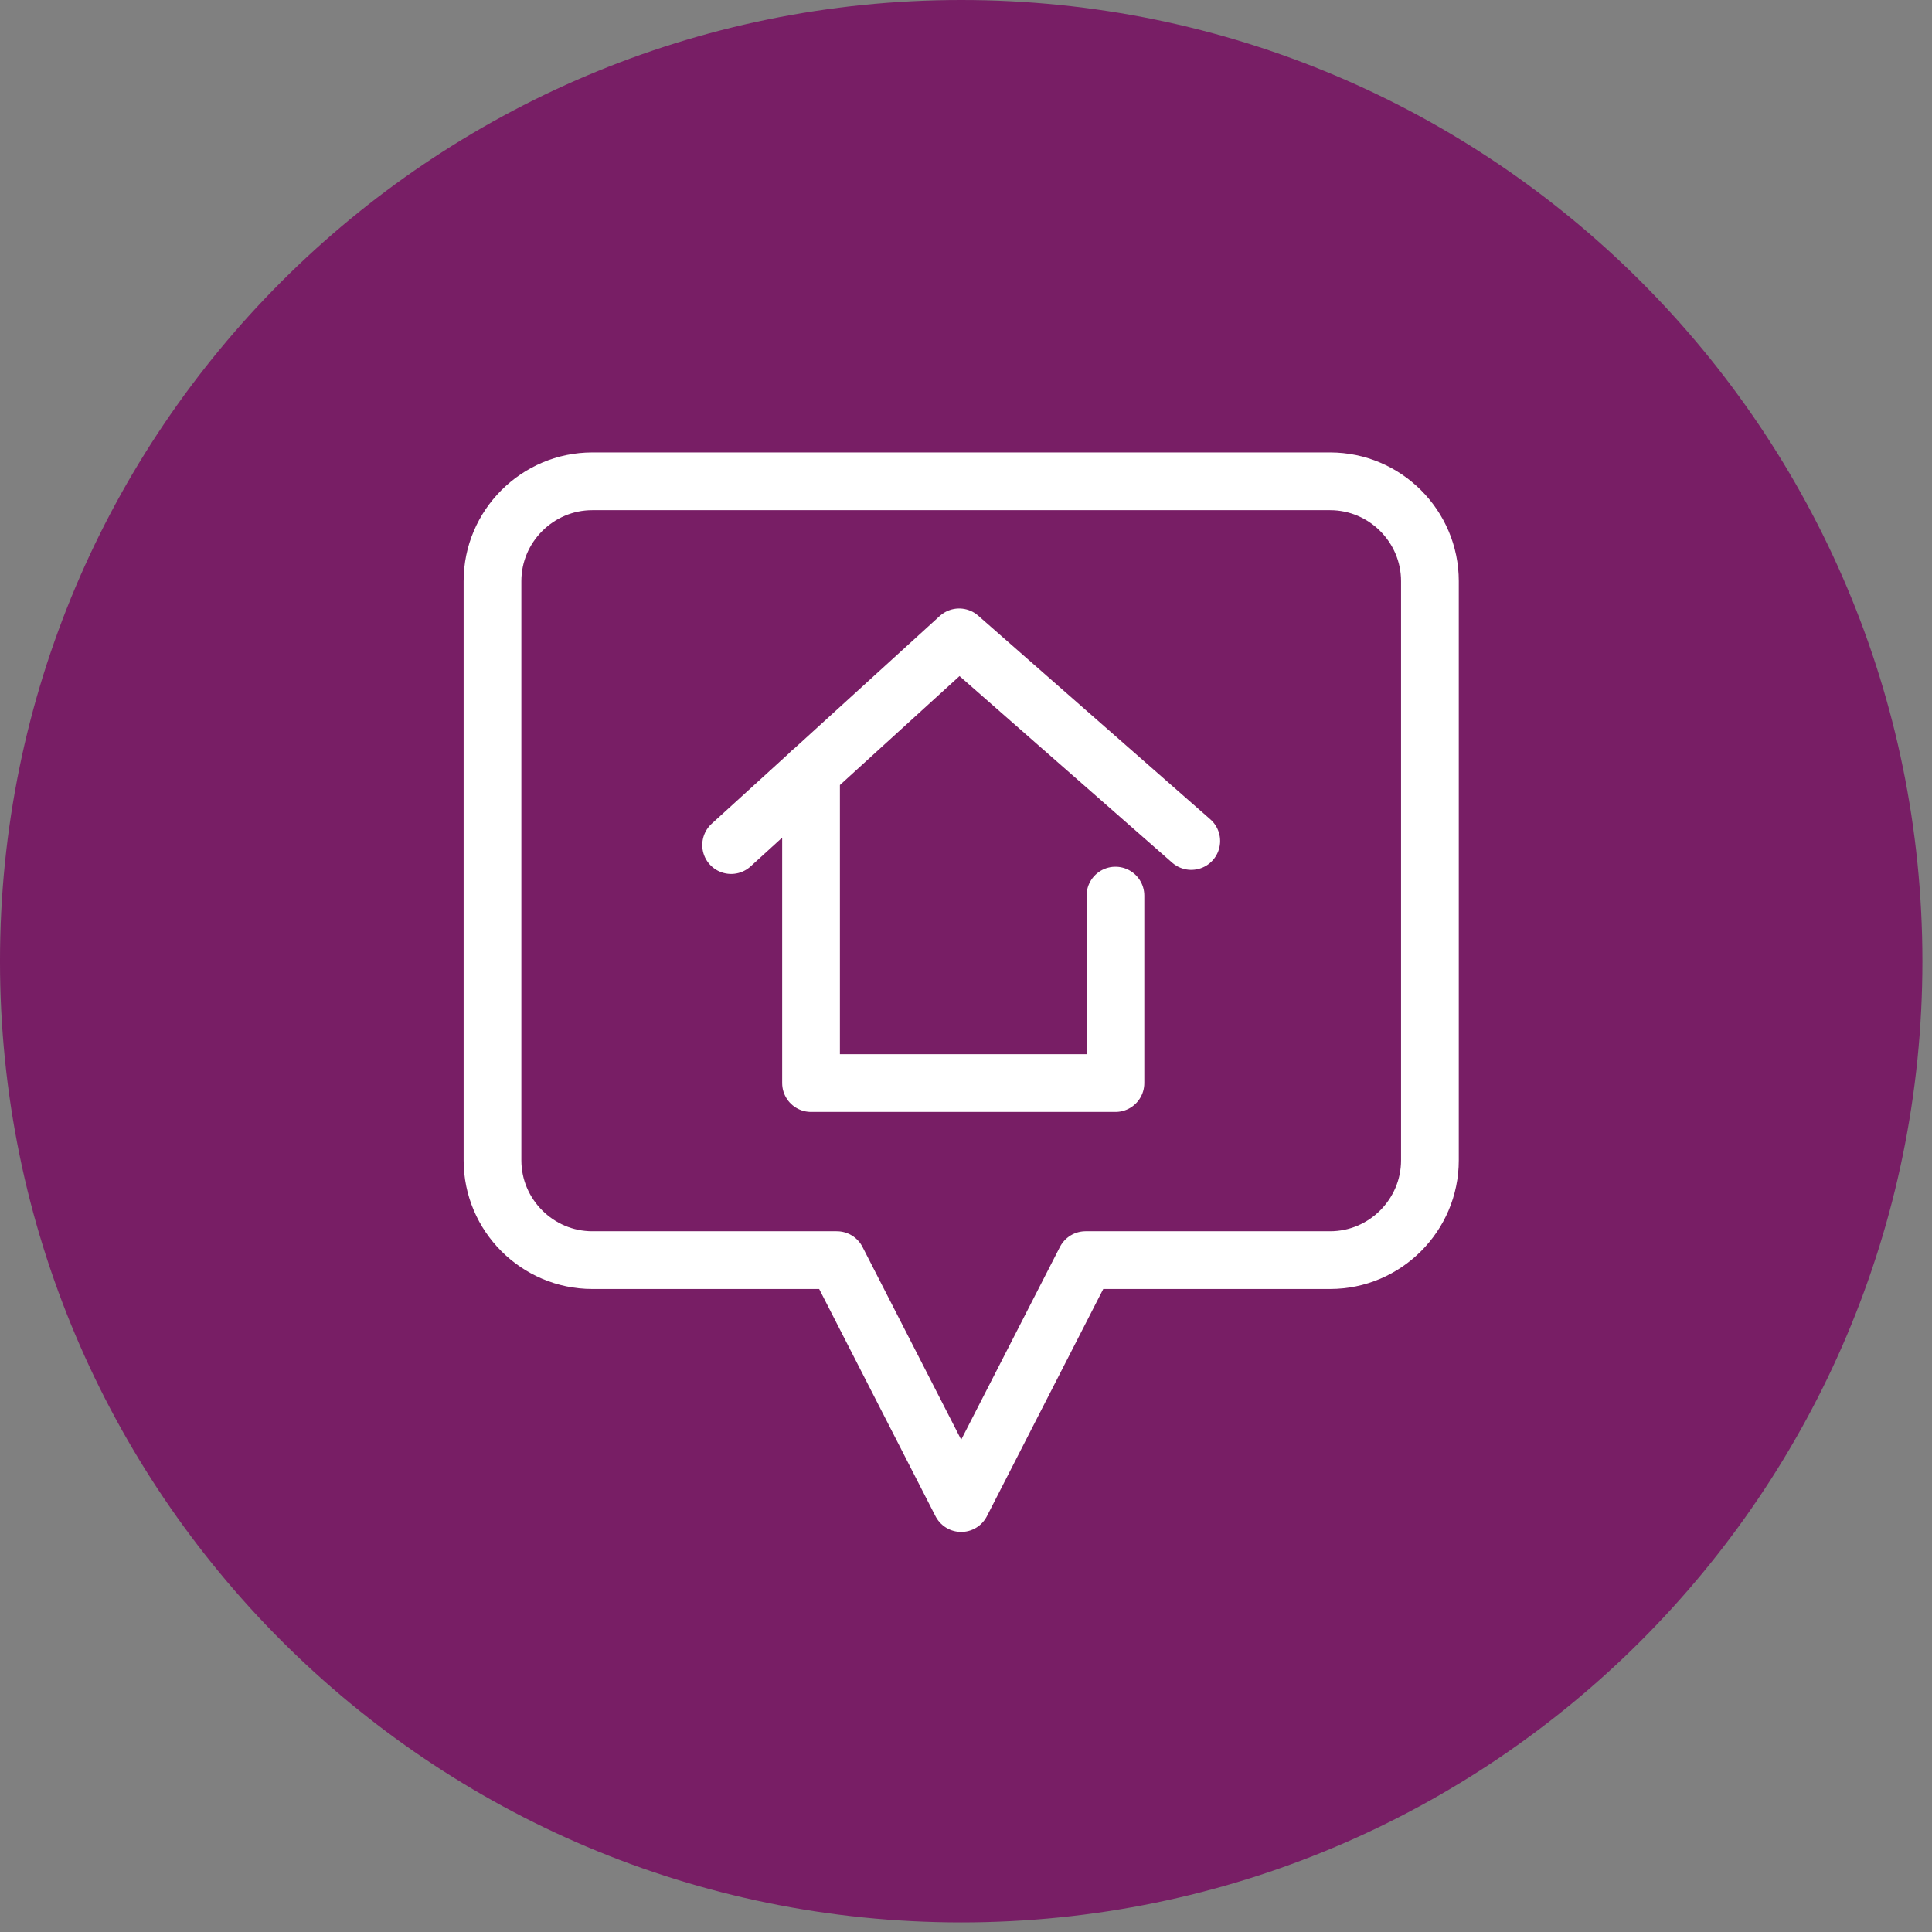
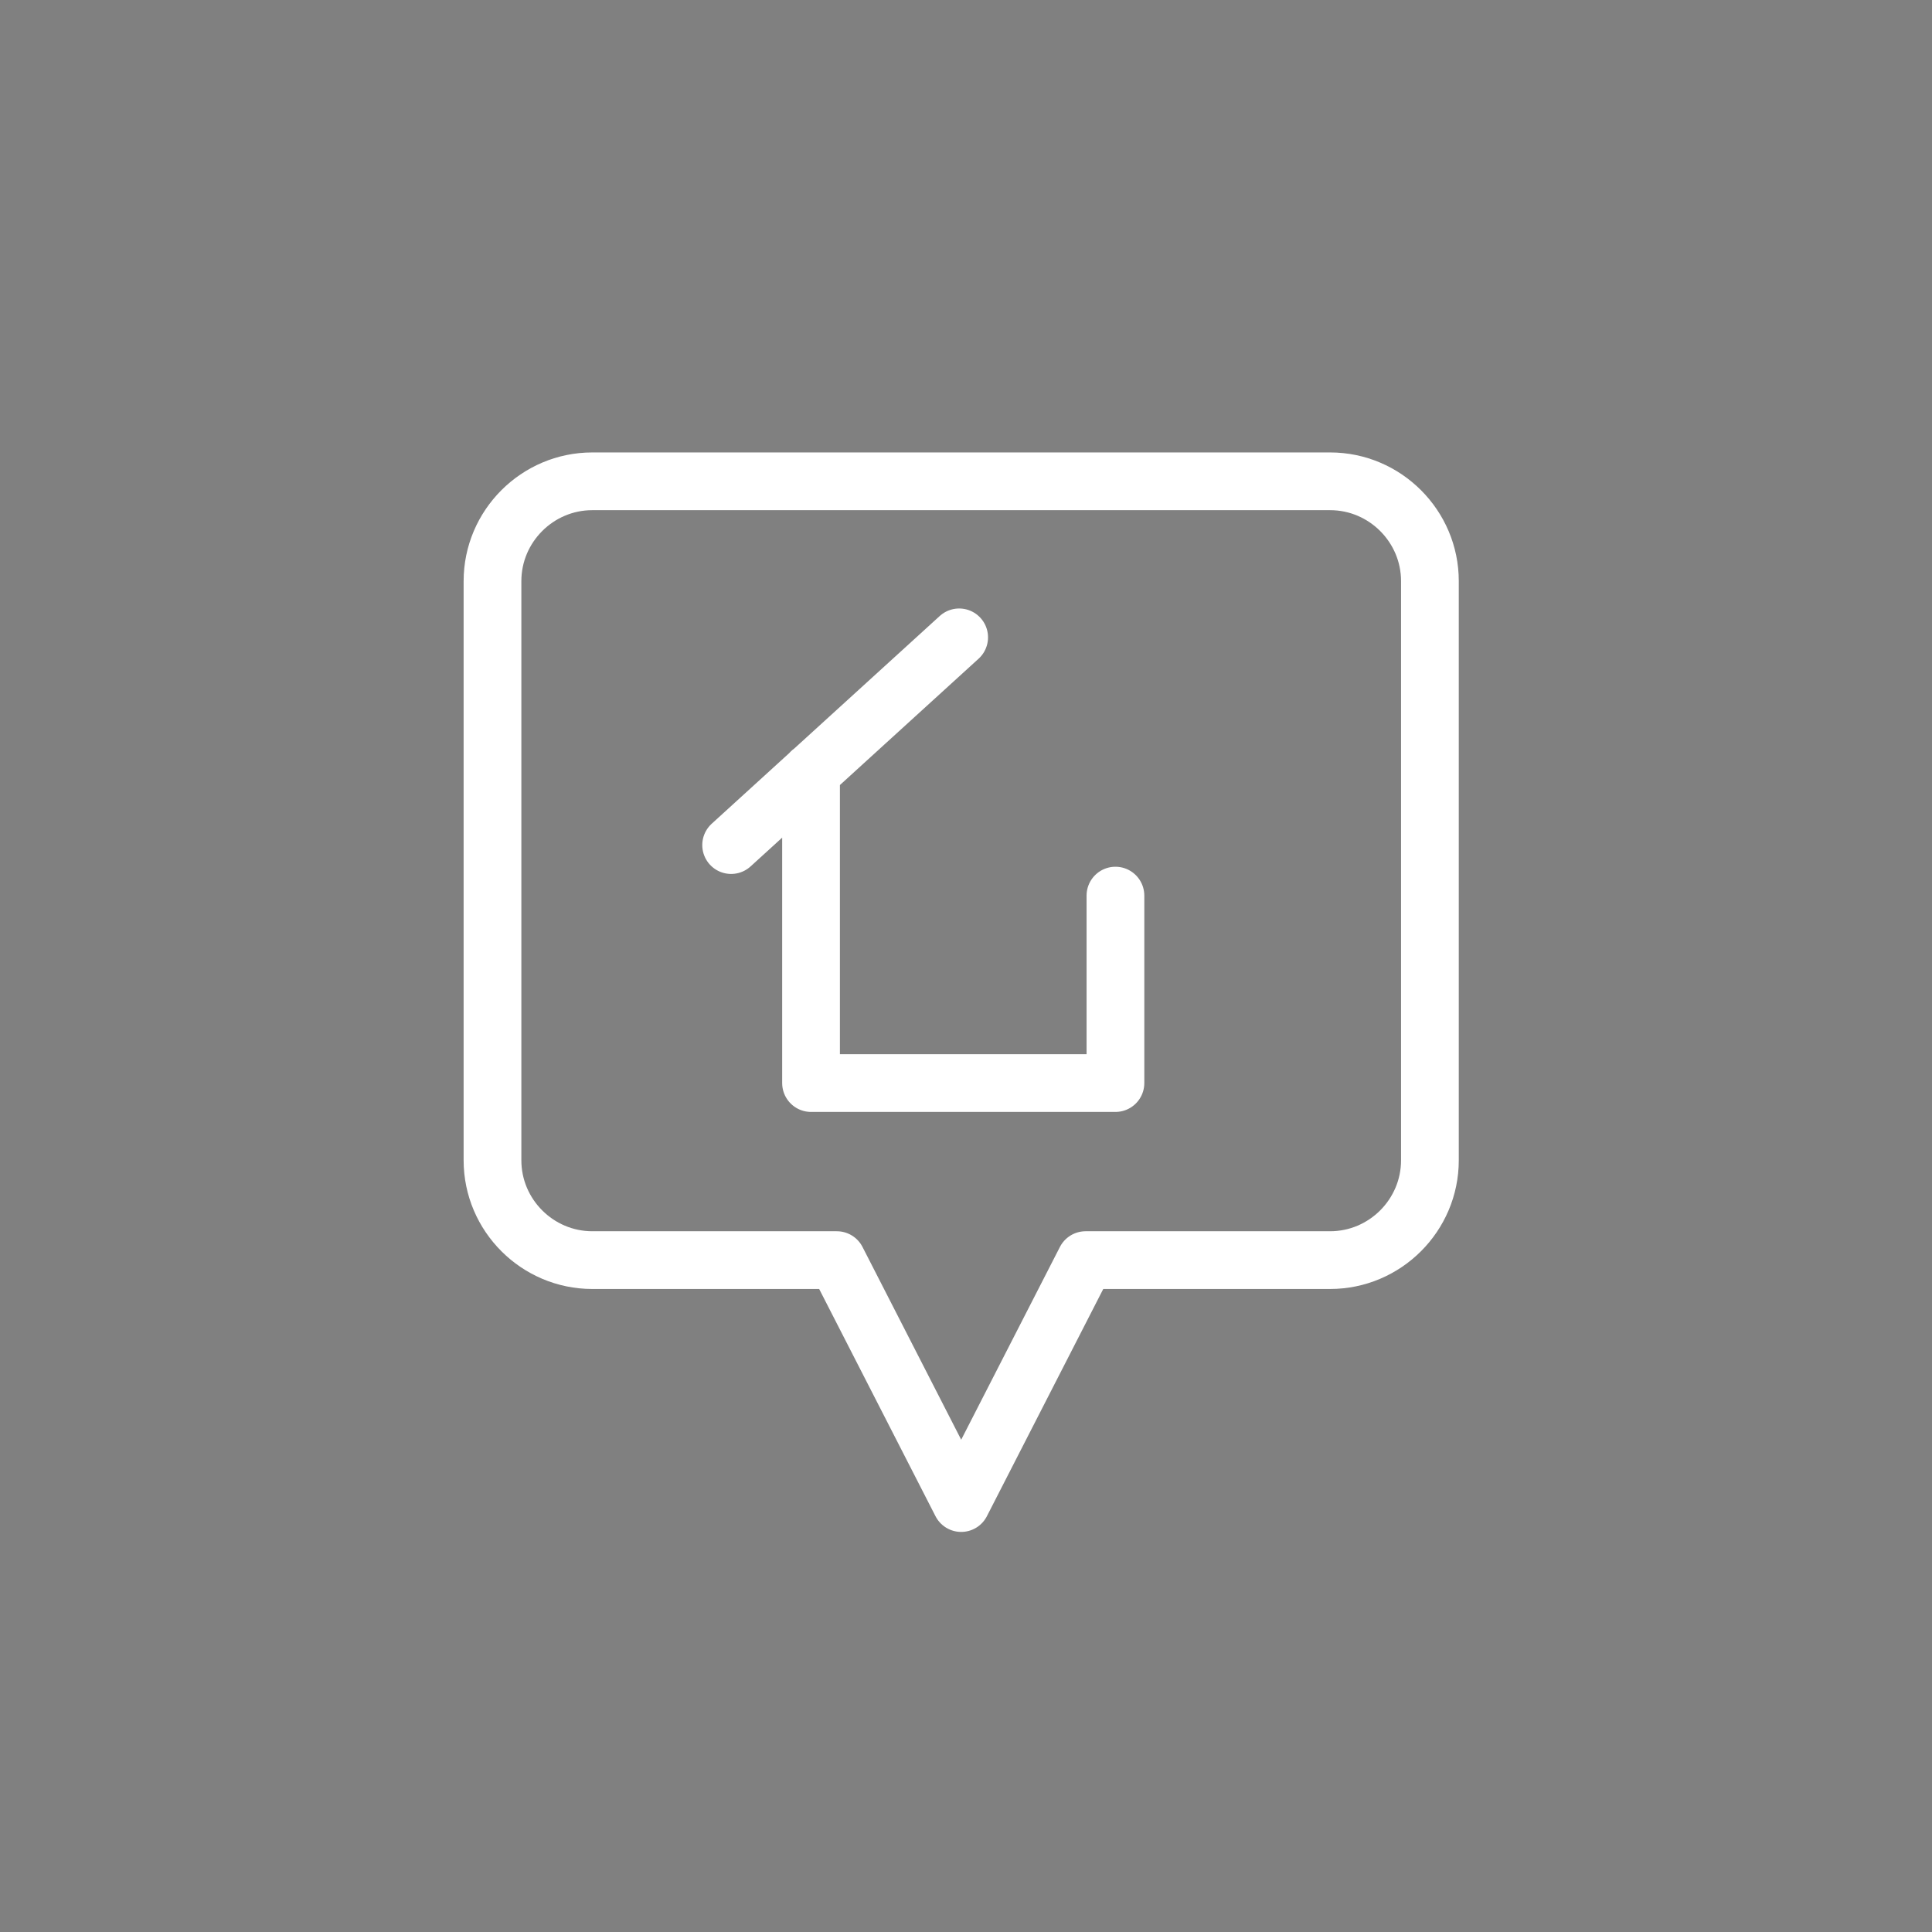
<svg xmlns="http://www.w3.org/2000/svg" width="100%" height="100%" viewBox="0 0 134 134" version="1.1" xml:space="preserve" style="fill-rule:evenodd;clip-rule:evenodd;stroke-linecap:round;stroke-linejoin:round;stroke-miterlimit:22.926;">
  <rect x="0" y="0" width="134" height="134" fill="#808080" stroke="none" />
  <g id="ort_home">
    <g transform="matrix(1.42,0,0,1.42,66.667,0)">
-       <path d="M0,93.897C25.929,93.897 46.949,72.877 46.949,46.948C46.949,21.019 25.929,0 0,0C-25.929,0 -46.949,21.019 -46.949,46.948C-46.949,72.877 -25.929,93.897 0,93.897" style="fill:rgb(120,30,101);fill-rule:nonzero;" />
-     </g>
+       </g>
    <g transform="matrix(1.42,0,0,1.42,92.255,104.249)">
-       <path d="M0,-49.906C2.681,-49.906 4.874,-47.713 4.874,-45.032L4.874,-16.74C4.874,-14.06 2.681,-11.866 0,-11.866L-11.943,-11.866L-18.02,0L-24.095,-11.866L-36.039,-11.866C-38.72,-11.866 -40.913,-14.06 -40.913,-16.74L-40.913,-45.032C-40.913,-47.713 -38.72,-49.906 -36.039,-49.906L0,-49.906ZM-25.354,-35.707L-25.354,-20.514L-10.486,-20.514L-10.486,-29.67M-29.257,-32.138L-18.119,-42.284L-6.783,-32.337" style="fill:none;fill-rule:nonzero;stroke:white;stroke-width:2.82px;" />
+       <path d="M0,-49.906C2.681,-49.906 4.874,-47.713 4.874,-45.032L4.874,-16.74C4.874,-14.06 2.681,-11.866 0,-11.866L-11.943,-11.866L-18.02,0L-24.095,-11.866L-36.039,-11.866C-38.72,-11.866 -40.913,-14.06 -40.913,-16.74L-40.913,-45.032C-40.913,-47.713 -38.72,-49.906 -36.039,-49.906L0,-49.906ZM-25.354,-35.707L-25.354,-20.514L-10.486,-20.514L-10.486,-29.67M-29.257,-32.138L-18.119,-42.284" style="fill:none;fill-rule:nonzero;stroke:white;stroke-width:2.82px;" />
    </g>
  </g>
</svg>